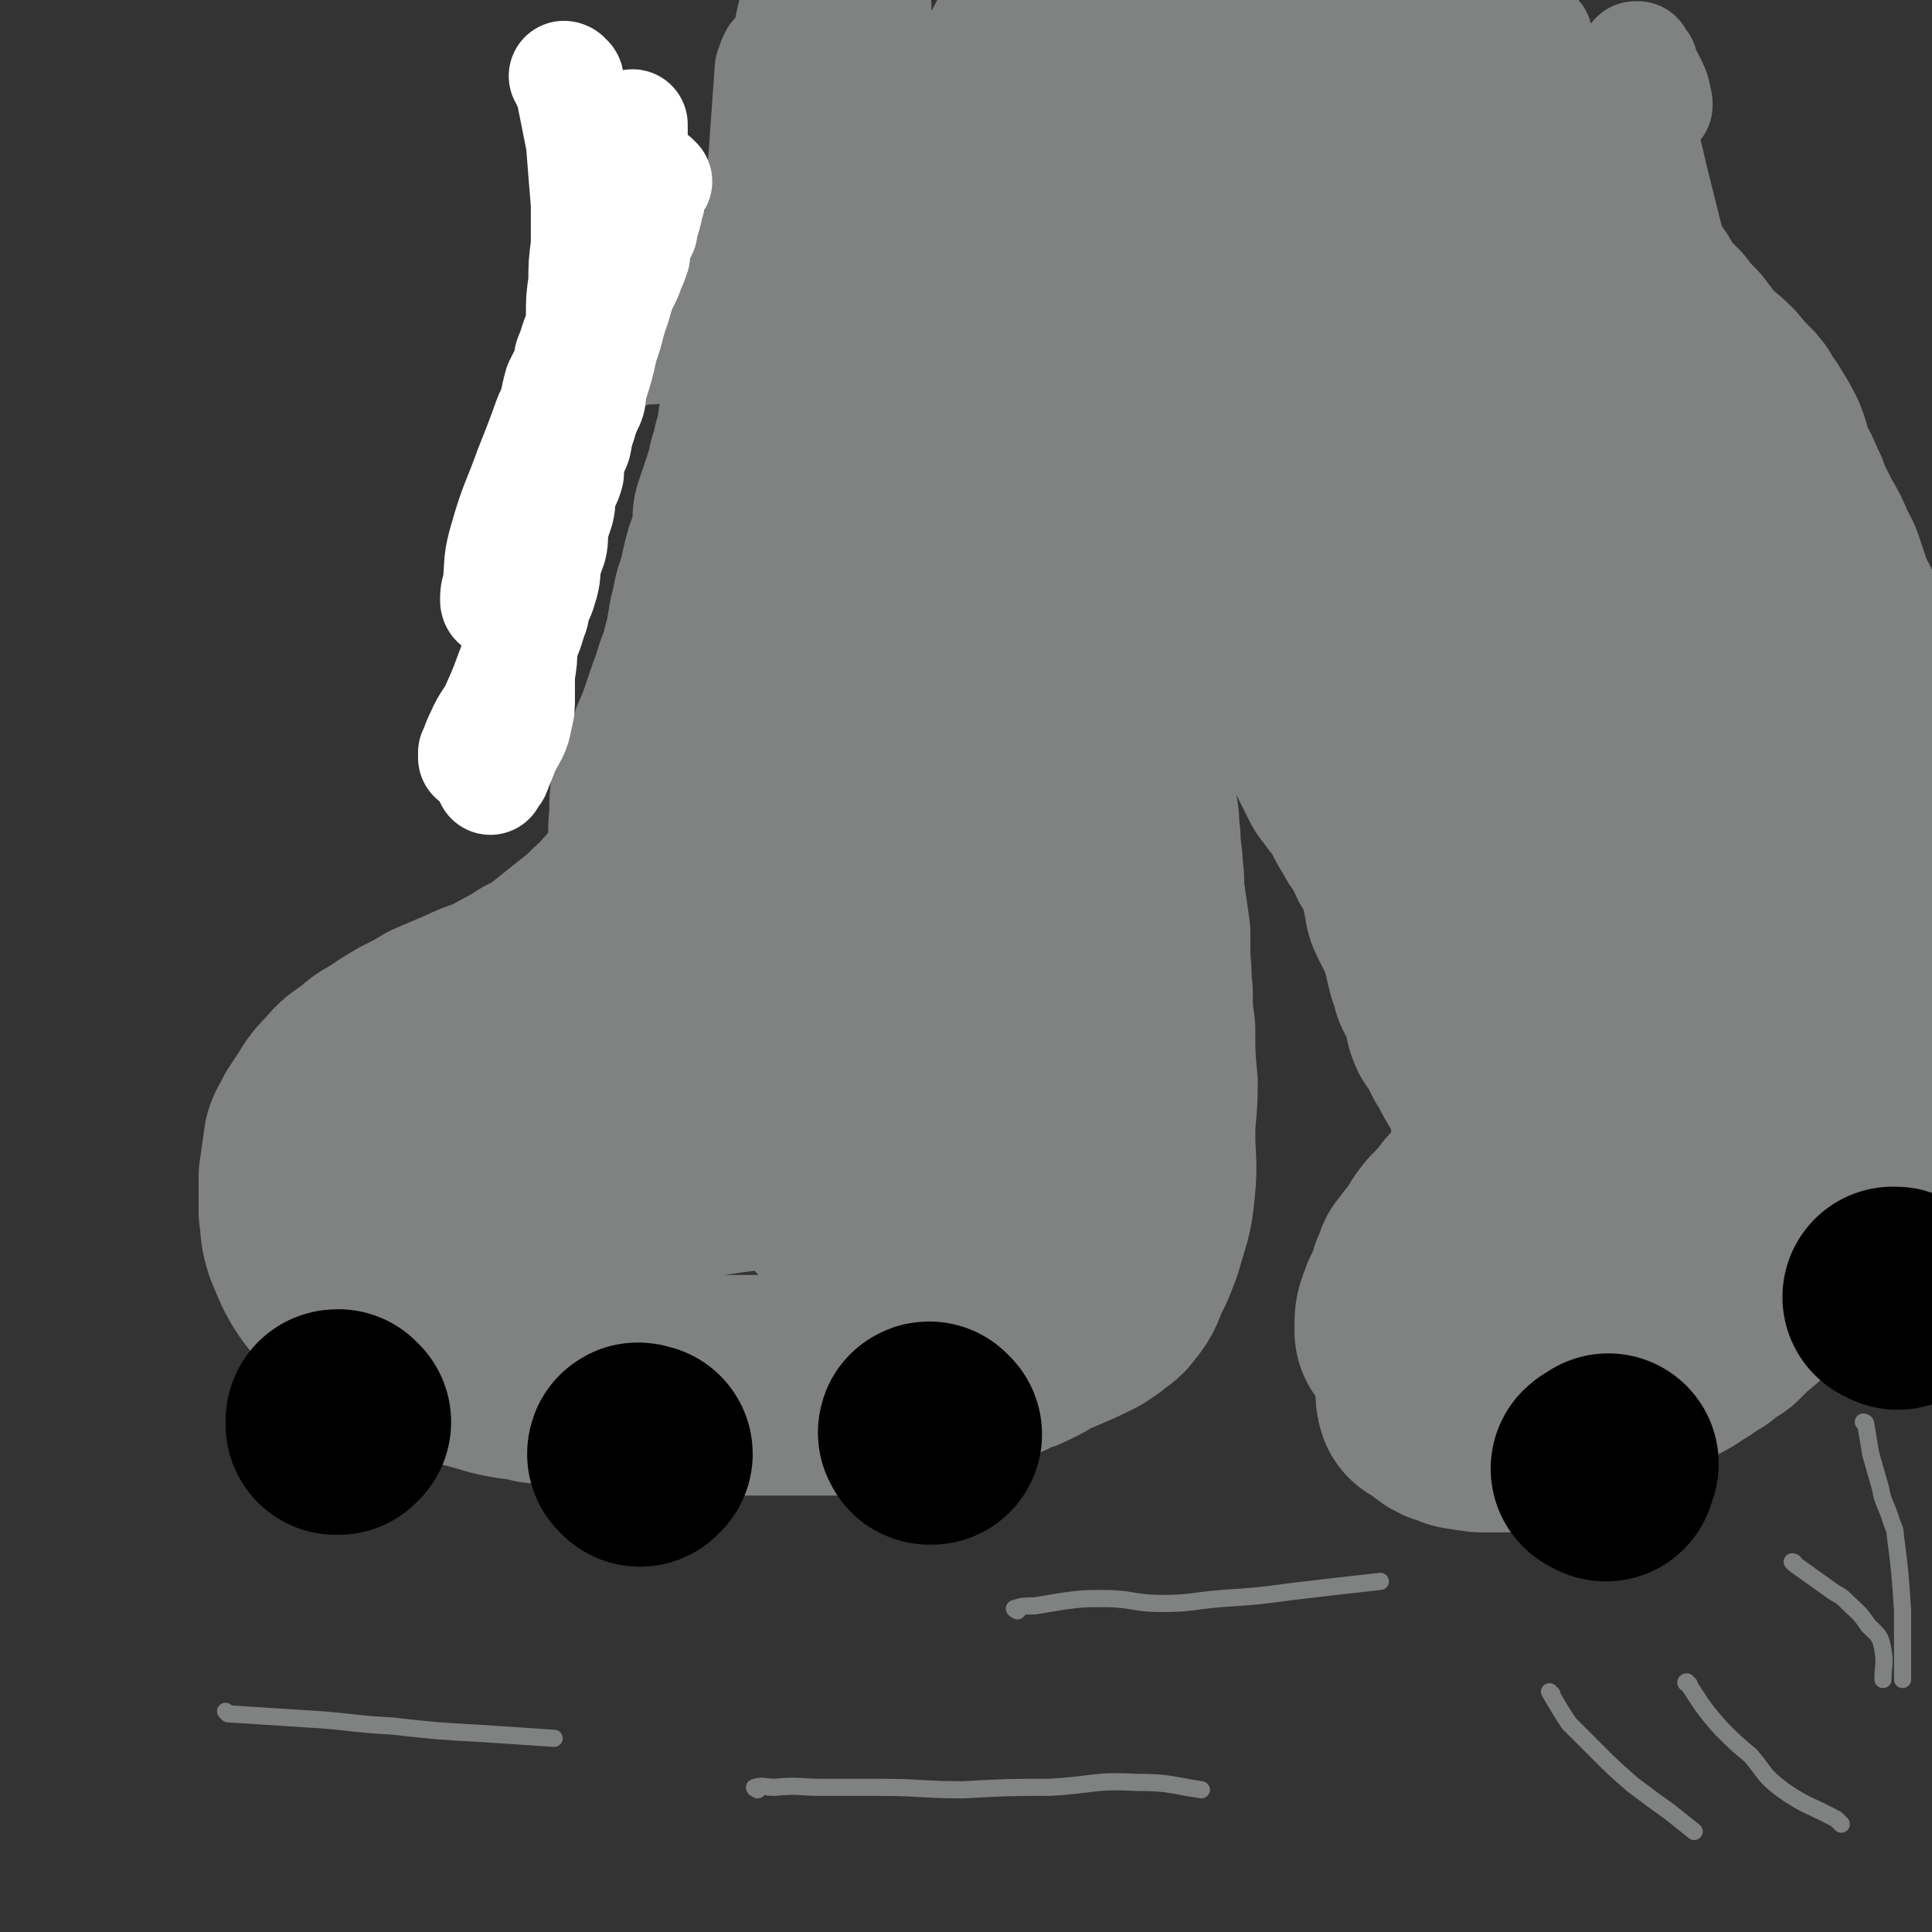
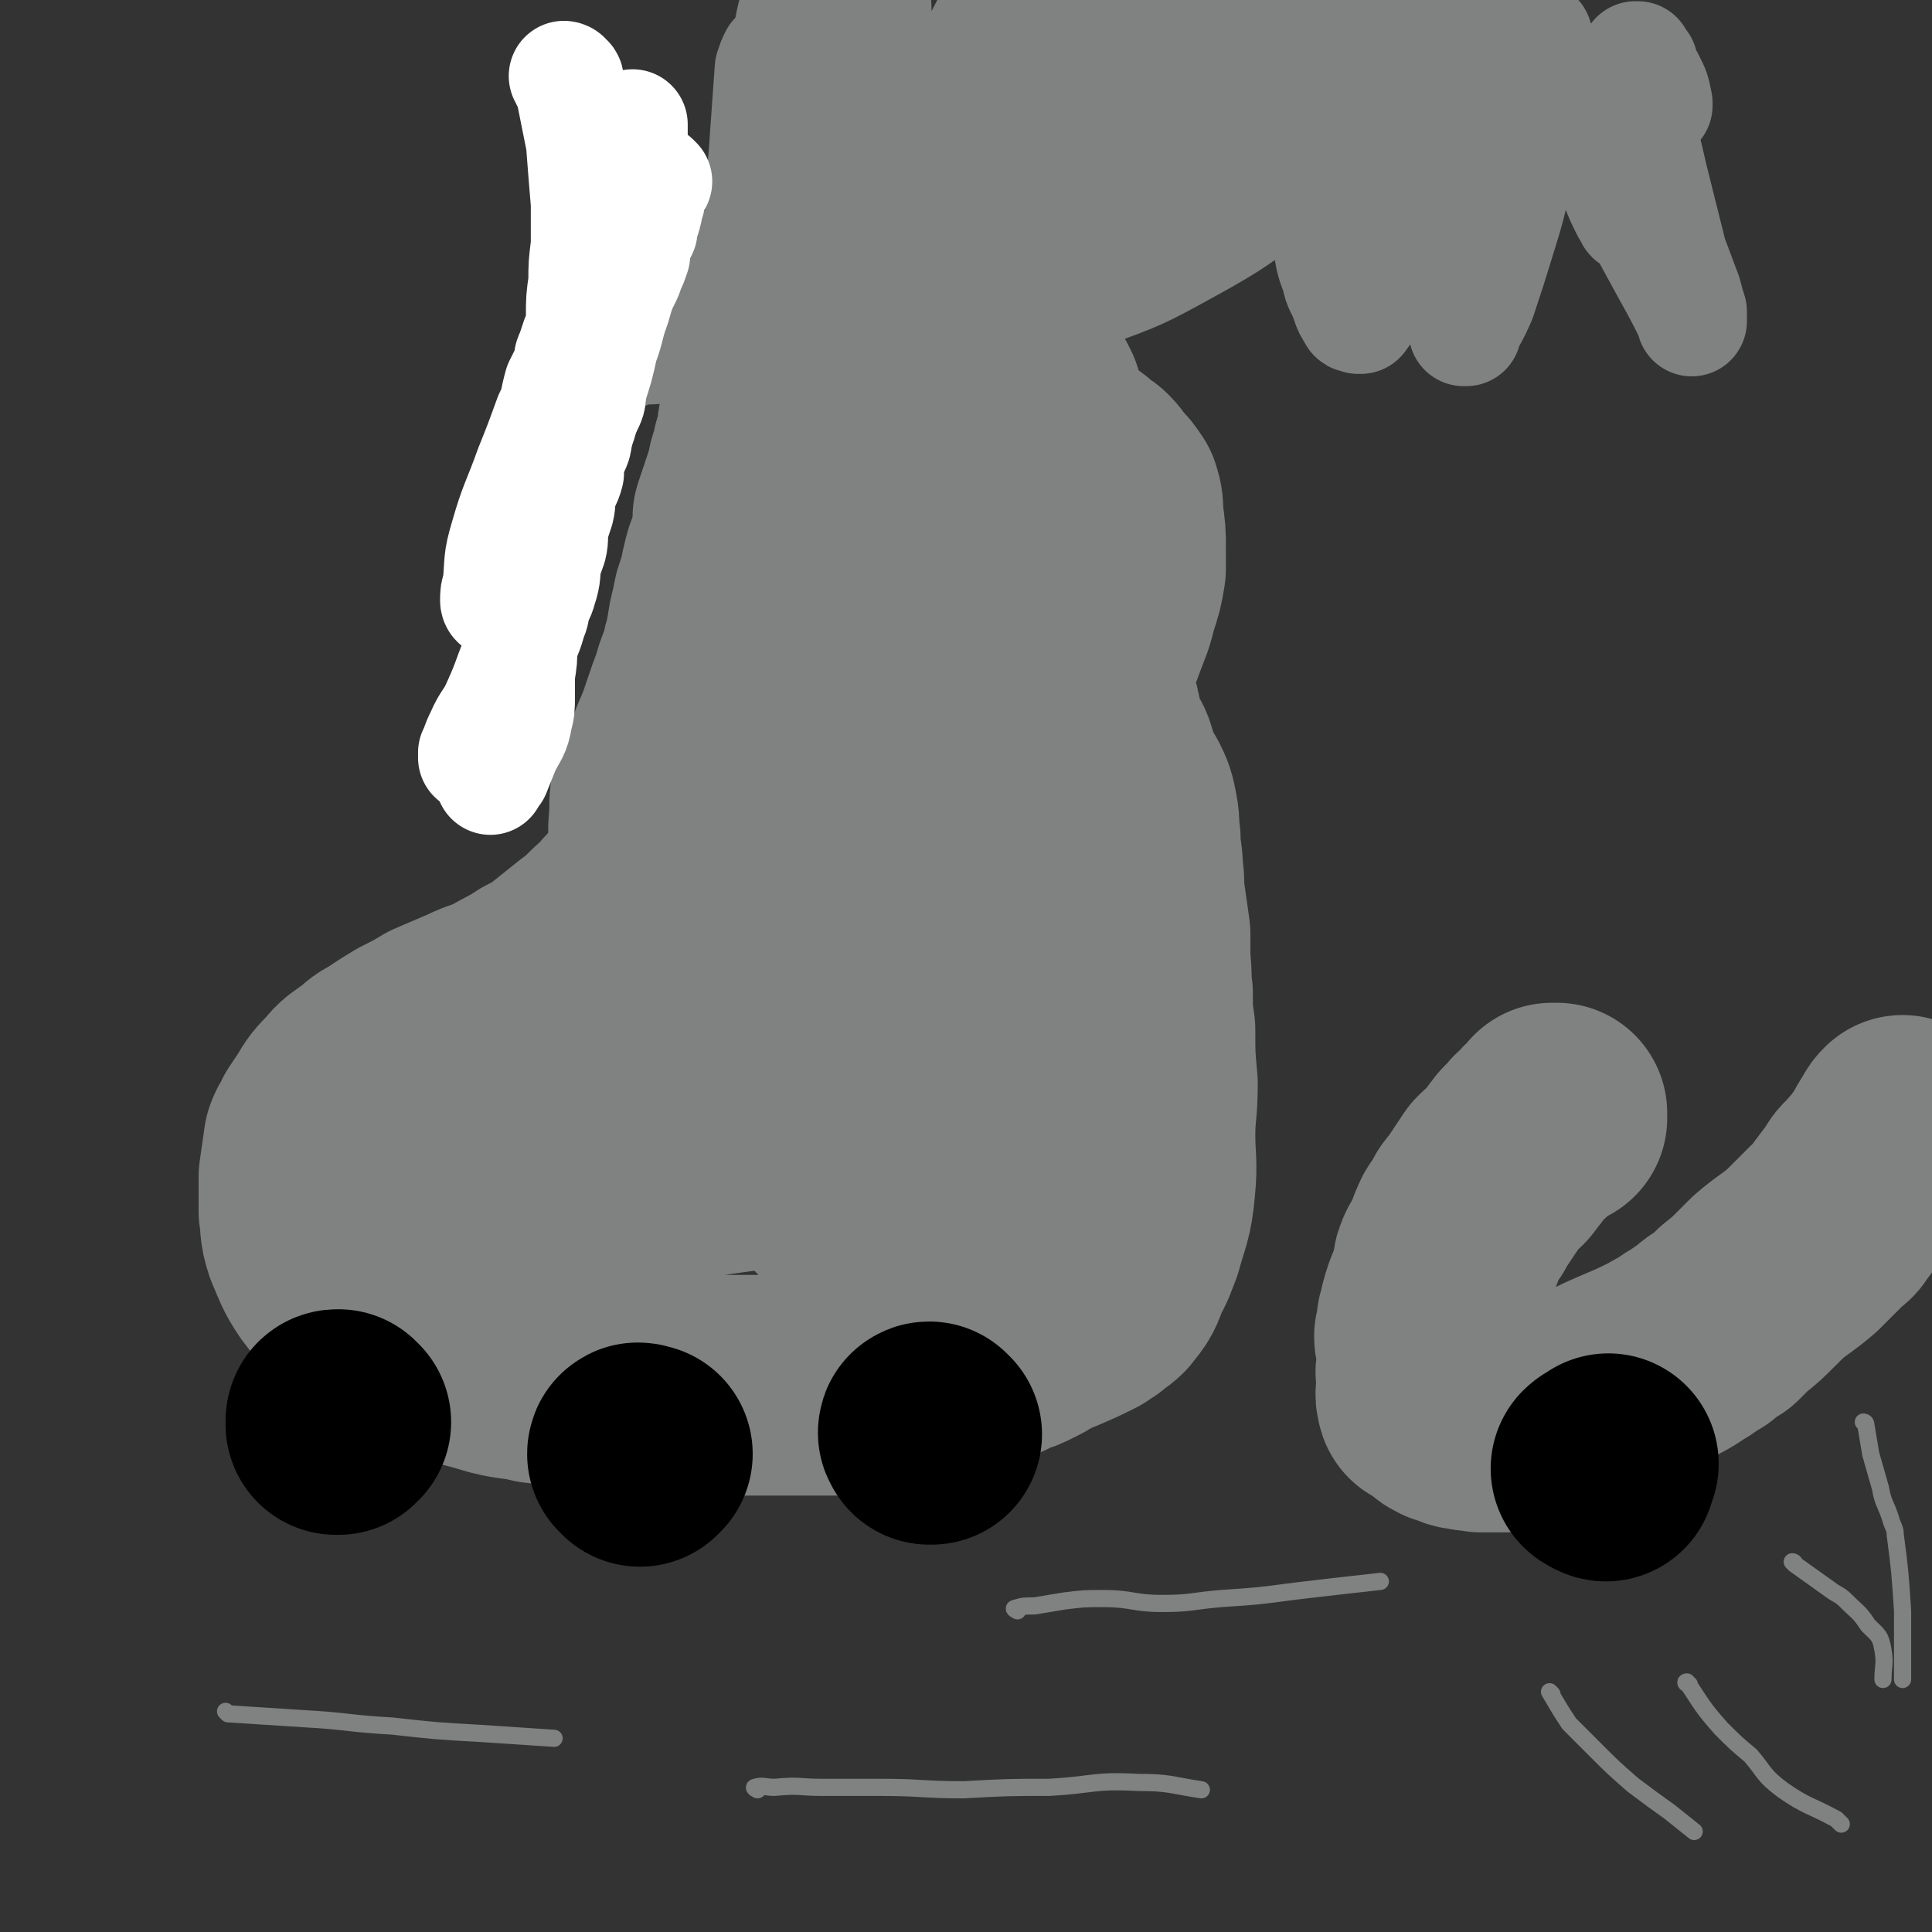
<svg xmlns="http://www.w3.org/2000/svg" viewBox="0 0 788 788" version="1.1">
  <rect x="0" y="0" width="788" height="788" fill="#333333" stroke="none" />
  <g fill="none" stroke="#808282" stroke-width="90" stroke-linecap="round" stroke-linejoin="round">
    <path d="M298,274c0,0 -1,-1 -1,-1 -1,0 -1,0 -1,1 0,1 0,1 1,3 0,4 0,4 0,8 -1,7 -1,7 -2,14 -3,11 -3,11 -7,22 -4,8 -4,8 -8,15 -3,5 -3,5 -6,10 -2,4 -2,4 -5,8 -2,3 -1,3 -4,6 -1,2 -2,2 -3,4 -4,4 -3,4 -7,8 -3,4 -4,4 -8,8 -3,3 -3,3 -7,6 -5,4 -5,4 -10,8 -5,4 -5,4 -11,7 -6,4 -7,4 -14,8 -6,3 -6,2 -12,5 -7,3 -7,3 -14,6 -5,3 -5,3 -11,6 -5,3 -5,3 -11,7 -4,2 -3,2 -7,5 -4,3 -5,3 -8,7 -4,4 -4,4 -7,9 -2,3 -2,3 -4,6 -1,3 -2,3 -3,6 -1,7 -1,7 -2,14 0,4 0,4 0,8 0,3 0,3 0,6 1,6 0,6 2,12 3,7 3,8 7,14 6,8 7,8 15,15 5,4 6,4 13,7 7,4 7,4 14,7 13,5 13,4 26,8 8,2 8,1 16,3 10,1 10,2 20,3 6,1 7,1 13,1 10,0 10,0 19,1 7,0 7,0 13,0 6,0 6,0 12,0 6,0 6,0 12,0 6,0 6,0 11,0 6,0 6,0 11,0 7,0 7,0 14,0 5,0 5,0 10,0 5,-1 5,-1 10,-1 3,-1 3,0 6,0 6,-1 6,-1 12,-2 4,-1 4,-2 8,-3 4,-2 4,-2 9,-4 2,-1 2,-2 5,-3 3,-1 3,-1 6,-3 4,-1 4,-1 8,-3 4,-2 4,-2 8,-5 2,-1 2,0 4,-1 7,-3 7,-3 13,-6 1,-1 1,-1 3,-2 2,-2 3,-2 5,-4 4,-5 4,-5 6,-11 3,-5 3,-6 5,-11 3,-11 4,-11 5,-22 1,-10 0,-11 0,-21 0,-10 1,-10 1,-21 -1,-11 -1,-11 -1,-22 -1,-7 -1,-7 -1,-15 -1,-6 0,-6 -1,-13 0,-6 0,-6 0,-11 -1,-7 -1,-7 -2,-14 -1,-6 0,-6 -1,-12 0,-6 -1,-6 -1,-13 -1,-5 0,-5 -1,-10 -1,-5 -1,-5 -3,-9 -2,-4 -3,-3 -4,-7 -2,-3 -1,-4 -2,-7 -1,-3 -2,-3 -3,-6 -1,-3 -1,-3 -2,-5 -1,-2 -1,-2 -1,-4 0,-2 0,-2 -1,-4 0,-2 0,-2 -1,-3 0,0 0,0 0,0 -1,-1 -1,-1 -1,-1 0,-1 0,-1 0,-1 -1,0 -1,0 -1,-1 -1,0 -1,0 -1,-1 -1,0 -1,0 -2,-1 -1,-1 -1,-1 -2,-2 -1,0 -1,0 -2,-1 -3,-1 -3,-1 -7,-3 -3,-2 -3,-2 -7,-4 -4,-1 -4,-1 -9,-1 -5,-1 -5,0 -10,0 -4,-1 -4,0 -7,0 -6,-1 -6,-1 -11,-2 -3,0 -3,1 -6,1 -3,0 -3,0 -6,0 -3,0 -3,0 -6,0 -3,0 -3,0 -6,0 -3,0 -3,0 -7,0 -2,0 -2,0 -4,0 -3,0 -3,0 -5,1 -2,0 -2,0 -3,0 -1,0 -1,0 -1,0 -1,0 -1,0 -1,0 -1,0 -1,1 -2,1 0,0 0,0 -1,0 0,0 0,0 -1,0 -1,0 -1,0 -1,0 -1,0 -1,0 -1,0 -1,0 0,1 -1,1 0,0 0,0 -1,0 0,0 0,0 -1,0 0,0 -1,0 -1,0 -1,2 -2,2 -2,4 -2,5 -2,5 -2,10 0,9 0,9 1,18 2,17 3,17 4,34 2,14 2,14 3,28 1,18 1,18 2,37 1,16 1,15 2,31 1,14 1,14 2,28 0,8 0,8 1,16 0,3 0,3 0,5 1,2 1,2 2,4 1,0 1,0 2,0 2,0 3,1 4,-1 7,-7 9,-7 13,-16 6,-14 6,-15 9,-31 3,-22 2,-23 3,-45 1,-14 1,-14 1,-28 1,-12 0,-12 1,-23 0,-6 0,-6 1,-12 0,-1 0,-1 0,-3 -1,0 0,0 0,0 0,0 0,-1 0,-1 -1,0 -1,1 -1,1 -2,12 -3,12 -4,24 -2,22 -1,22 -1,43 1,20 1,20 3,40 2,22 2,22 5,43 1,10 2,9 4,19 2,6 1,6 4,11 1,2 2,2 4,3 1,1 0,2 1,2 2,0 3,0 5,-2 4,-5 5,-5 7,-12 5,-21 5,-21 6,-42 1,-15 0,-15 -2,-29 0,-9 -1,-9 -2,-17 -1,-4 -1,-4 -3,-8 -1,-3 -2,-3 -5,-4 -4,-3 -5,-4 -10,-4 -6,-1 -7,-1 -12,2 -9,4 -9,5 -17,10 -4,4 -5,3 -9,7 -3,4 -3,4 -5,9 -2,4 -2,4 -2,9 0,7 0,7 2,15 1,6 1,7 3,12 2,4 3,3 5,6 2,2 1,2 3,3 4,3 4,3 8,4 9,2 10,1 19,2 7,0 7,0 14,0 3,-1 3,0 7,0 1,0 1,0 1,0 1,-1 1,-1 1,-1 1,0 1,0 1,0 -8,-1 -8,-2 -16,-2 -13,-2 -13,-3 -27,-3 -23,1 -23,1 -46,3 -27,3 -27,4 -55,7 -8,1 -8,-1 -16,0 -11,1 -11,1 -22,3 -5,1 -6,1 -10,2 -3,1 -3,2 -6,4 -2,1 -2,2 -3,3 -1,0 0,-1 0,-1 0,0 0,0 -1,0 0,1 0,1 1,1 2,0 2,0 4,-1 8,-4 8,-3 15,-7 10,-5 9,-6 18,-11 14,-7 14,-7 28,-13 8,-3 8,-3 16,-7 7,-3 7,-3 15,-6 5,-2 5,-2 11,-4 3,-2 2,-2 5,-3 1,-1 1,0 2,0 1,-1 1,-1 2,-2 0,0 -1,0 -1,0 -1,0 0,-1 -1,-1 -9,-4 -8,-6 -18,-8 -7,-2 -8,0 -16,0 -6,1 -6,1 -12,2 -4,1 -4,1 -7,3 -3,1 -3,2 -6,4 0,0 -1,-1 -1,0 -4,5 -4,5 -8,11 -2,4 -2,5 -4,10 -1,2 0,3 -1,6 -1,3 -1,3 -2,6 0,2 0,2 -1,4 0,0 0,0 1,0 0,0 -1,1 0,1 0,0 0,0 0,0 1,0 1,0 1,0 5,-6 6,-5 11,-11 4,-5 4,-6 7,-12 2,-4 1,-4 2,-9 2,-7 2,-6 3,-13 1,-8 1,-8 1,-16 0,-8 0,-8 0,-16 0,-8 0,-8 0,-16 0,-8 0,-8 0,-16 0,-9 0,-9 1,-17 0,-8 -1,-8 0,-16 0,-8 0,-8 2,-15 3,-7 4,-6 6,-13 3,-7 3,-7 5,-13 2,-6 2,-6 4,-11 1,-4 1,-4 3,-9 1,-3 1,-3 2,-6 0,0 -1,0 0,0 1,-6 1,-6 2,-12 1,-4 1,-4 2,-9 1,-3 1,-3 2,-6 1,-5 1,-5 2,-9 1,-4 2,-4 3,-8 0,-3 1,-3 1,-7 0,-2 0,-2 0,-4 1,-3 1,-3 2,-6 1,-2 1,-2 1,-3 1,-2 1,-2 1,-3 1,-3 1,-3 2,-7 0,-1 0,-1 1,-3 1,-2 1,-2 1,-5 1,-1 1,-1 1,-3 1,-1 1,-1 1,-3 0,-1 0,-1 0,-3 0,-2 1,-2 1,-4 0,-1 0,-1 1,-3 0,-2 0,-2 0,-4 1,-1 1,-1 2,-3 0,0 -1,0 0,0 3,-3 3,-3 7,-5 2,-1 2,0 4,-1 2,-1 2,-2 4,-2 2,-1 2,0 4,0 2,0 2,-1 5,-1 4,-1 4,-1 7,-1 4,0 4,1 8,1 5,1 6,0 11,1 6,0 6,1 12,3 3,1 3,1 5,3 6,3 6,4 11,7 5,2 5,2 10,5 4,2 4,2 9,4 3,2 3,2 5,3 5,2 5,2 9,4 4,2 4,2 7,4 4,2 4,2 7,5 2,1 2,1 3,2 2,2 2,3 4,5 2,2 2,2 4,5 1,3 1,4 1,8 1,6 1,7 1,13 0,4 0,4 0,8 -1,6 -1,6 -3,12 -2,8 -2,7 -5,15 -2,6 -3,6 -5,12 -2,7 -2,7 -3,14 -2,7 -2,7 -2,13 -1,7 -1,7 -1,13 0,5 -1,5 -1,10 0,6 0,6 0,12 -1,4 0,4 0,9 -1,1 -1,1 -2,2 0,1 1,1 1,3 0,0 0,0 0,1 0,0 0,1 0,1 0,-1 0,-1 0,-1 -3,-12 -3,-12 -5,-24 -4,-17 -4,-17 -8,-33 -3,-12 -3,-12 -7,-23 -2,-9 -2,-9 -6,-19 -2,-6 -2,-6 -5,-12 -3,-6 -3,-6 -7,-13 -2,-4 -2,-4 -5,-9 -1,-4 -1,-4 -3,-7 -1,-2 -1,-2 -2,-4 -1,-3 -1,-3 -3,-5 -1,-2 -1,-2 -2,-4 -1,-1 -1,-1 -2,-1 -1,-1 -1,-1 -2,-1 -1,-1 -1,0 -1,0 -1,-1 -1,0 -1,0 -1,0 -1,0 -1,0 0,0 0,0 0,0 0,-1 0,-1 0,-1 1,0 1,0 1,0 0,0 -1,-1 0,-1 2,-4 3,-4 6,-8 0,-1 0,-2 1,-2 2,-3 2,-3 5,-6 1,-2 1,-2 3,-4 1,0 1,0 1,-1 2,-2 2,-2 3,-4 2,-2 2,-2 3,-4 0,0 1,1 1,1 3,-1 3,-1 5,-3 1,0 1,-1 2,-1 0,-1 0,-1 1,-2 1,-1 1,-1 2,-1 1,0 1,-1 2,-1 2,0 2,0 3,0 1,0 1,0 2,0 0,0 1,0 1,0 1,0 0,1 1,1 2,3 2,3 4,7 1,3 1,3 1,6 1,5 1,5 2,9 0,5 -1,6 -1,11 0,5 0,5 0,10 0,4 0,4 0,7 0,4 0,4 0,7 0,4 1,4 0,7 0,3 -1,3 -1,6 0,1 1,1 1,3 0,1 0,1 0,2 1,5 -1,5 1,10 2,5 3,5 6,10 " />
  </g>
  <g fill="none" stroke="#000000" stroke-width="90" stroke-linecap="round" stroke-linejoin="round">
    <path d="M139,580c0,0 -1,-1 -1,-1 -1,0 -1,0 -1,1 0,0 0,0 0,0 0,1 0,1 0,1 0,0 0,0 1,0 " />
    <path d="M261,594c0,-1 -1,-1 -1,-1 0,-1 1,0 1,0 1,0 1,0 1,0 " />
    <path d="M380,585c-1,0 -2,-1 -1,-1 0,0 1,1 1,1 0,0 -1,0 -1,0 " />
  </g>
  <g fill="none" stroke="#808282" stroke-width="90" stroke-linecap="round" stroke-linejoin="round">
-     <path d="M474,148c0,0 0,0 -1,-1 0,0 0,0 0,0 0,0 0,0 0,1 0,0 0,0 0,0 0,1 0,1 0,1 1,3 1,3 2,5 1,3 0,3 2,5 1,3 1,3 3,5 1,2 1,2 1,4 1,3 1,3 2,6 1,1 1,0 1,1 2,4 2,4 4,9 1,2 1,2 3,5 2,3 2,3 4,6 2,4 2,4 3,7 2,4 2,4 4,8 2,3 2,3 3,6 2,4 2,4 4,8 1,3 2,3 3,5 2,4 1,4 3,7 1,2 1,2 2,4 1,3 1,2 2,5 2,3 2,3 3,7 1,2 1,2 2,4 2,4 2,4 4,9 2,3 2,3 3,6 1,3 1,3 2,5 1,3 1,3 2,5 1,3 1,3 2,6 1,2 1,3 2,5 1,3 1,3 3,6 1,2 1,2 2,5 1,2 1,2 2,4 1,2 1,2 2,4 1,2 1,2 2,4 2,2 2,2 3,4 1,1 1,1 2,2 2,2 2,3 3,5 1,2 1,2 2,4 1,2 1,1 3,3 0,1 0,1 0,2 1,2 1,2 3,4 0,1 0,1 1,2 1,2 1,2 2,4 0,1 0,1 1,2 1,1 0,1 1,2 1,2 1,2 2,4 1,1 1,1 1,2 1,1 1,1 1,3 1,5 1,5 2,10 0,1 0,1 1,3 1,2 1,2 2,4 1,2 1,2 2,4 1,1 1,2 1,3 1,2 2,2 2,3 0,1 0,1 0,1 0,3 0,4 1,7 0,2 1,1 1,3 1,2 1,2 1,4 1,1 1,1 1,2 1,1 1,1 1,2 1,1 1,1 1,2 1,1 1,1 1,2 1,0 1,0 1,0 0,3 0,3 1,6 0,1 -1,1 0,2 0,2 1,1 2,3 1,1 1,1 1,2 1,1 1,1 1,2 1,2 1,2 2,4 0,0 1,0 1,0 2,4 1,4 3,7 1,2 1,2 2,3 1,1 1,1 2,3 1,2 1,3 2,5 0,0 0,0 0,0 1,2 1,3 1,5 1,1 1,1 1,2 1,1 1,1 1,1 1,1 0,1 0,2 0,1 0,1 0,2 0,1 0,1 0,2 0,2 1,2 1,4 0,1 0,1 0,3 0,1 0,1 0,2 0,1 0,1 0,2 0,1 -1,1 -1,2 -1,1 0,1 -1,3 0,1 0,1 -1,3 0,2 0,2 -2,4 0,1 0,2 -1,3 -2,1 -2,1 -3,2 -1,2 -1,2 -2,3 -1,1 -1,1 -2,2 0,1 0,1 0,1 -1,0 -1,0 -1,0 0,1 0,1 -1,1 -2,3 -2,3 -4,6 -1,0 -1,0 -2,1 -2,2 -2,2 -4,5 0,0 0,0 0,1 -2,3 -2,3 -4,5 -1,1 0,0 0,0 -2,2 -2,3 -4,5 0,0 1,0 1,1 -1,2 -1,2 -3,4 0,2 -1,2 -1,4 0,0 0,0 0,1 -1,1 -1,1 -1,2 -1,1 -1,1 -2,3 0,1 0,1 0,2 -1,1 -1,0 -1,1 -1,2 -1,3 -1,5 0,1 0,1 0,1 0,0 0,0 0,0 0,1 0,1 0,2 0,0 1,-1 1,0 0,0 0,0 0,1 0,0 0,0 1,0 0,0 0,0 1,0 4,0 4,0 8,0 3,0 3,0 6,-1 4,0 4,0 7,-2 5,-2 5,-2 10,-5 3,-1 3,-1 5,-2 5,-2 5,-3 9,-5 4,-2 4,-2 7,-4 6,-3 6,-3 11,-6 4,-2 4,-3 8,-5 5,-3 5,-3 9,-5 4,-2 4,-2 8,-4 4,-2 4,-2 8,-4 3,-2 3,-2 5,-3 4,-3 4,-3 7,-5 2,-2 3,-2 5,-3 3,-2 3,-2 6,-4 3,-2 3,-2 5,-3 4,-3 4,-4 7,-6 2,-2 3,-2 5,-4 2,-2 2,-2 5,-5 2,-2 3,-2 6,-5 3,-3 3,-3 6,-6 5,-5 5,-4 10,-9 2,-1 1,-2 3,-4 2,-1 2,-1 4,-3 2,-2 2,-2 4,-5 1,-1 1,-1 2,-2 2,-2 2,-2 4,-5 1,-1 1,-1 2,-2 0,0 0,0 0,0 0,0 0,-1 1,-1 0,-2 0,-2 0,-4 0,0 1,0 1,-1 1,-1 1,-1 1,-2 1,-2 1,-2 3,-3 0,-1 0,-1 1,-2 0,0 -1,0 0,-1 0,-1 1,-1 1,-2 0,-3 0,-3 0,-6 0,0 1,0 1,-1 1,-3 1,-3 1,-6 1,-2 1,-2 1,-4 0,-4 0,-4 0,-8 0,-2 0,-2 0,-5 0,-5 -1,-5 -1,-10 0,-6 0,-6 0,-11 -1,-7 -1,-7 -1,-14 -1,-7 -1,-7 -2,-14 0,-6 0,-6 -1,-11 0,-6 0,-6 0,-11 -1,-5 -1,-5 -1,-9 -1,-6 -1,-6 -1,-12 -1,-6 0,-6 -1,-11 -2,-6 -3,-6 -5,-12 -3,-5 -4,-4 -6,-9 -3,-6 -3,-6 -6,-12 -2,-6 -2,-6 -4,-12 -1,-3 -2,-3 -3,-6 -2,-5 -2,-5 -5,-10 -2,-4 -2,-4 -4,-8 -2,-3 -1,-4 -3,-7 -2,-5 -2,-5 -5,-10 -2,-5 -1,-5 -3,-10 -2,-4 -2,-4 -4,-7 -2,-4 -3,-4 -5,-8 -3,-4 -4,-3 -7,-7 -1,-2 -1,-2 -2,-3 -4,-4 -5,-4 -9,-8 -3,-4 -3,-4 -6,-8 -3,-3 -3,-3 -6,-6 -1,-1 -1,-1 -1,-2 -3,-3 -3,-3 -6,-6 -1,-2 -1,-2 -3,-4 -1,-3 -1,-3 -3,-5 -1,-2 -1,-2 -3,-4 -1,-1 -1,-1 -2,-2 0,0 0,-1 0,-1 -2,-5 -1,-5 -4,-9 -1,-1 -2,0 -3,-1 -2,-1 -2,-1 -3,-2 -2,-1 -2,-2 -3,-2 -3,-2 -4,-1 -7,-3 -3,0 -3,0 -5,-1 -2,-1 -2,-1 -3,-1 -1,0 -1,0 -1,0 -2,0 -2,0 -3,-1 0,0 0,0 -1,0 -1,0 -1,0 -1,0 -1,-1 -1,0 -2,0 0,-1 0,-1 -1,-1 0,-1 0,0 -1,0 -1,0 -1,-1 -1,-1 -1,0 -1,0 -1,0 -1,0 -1,0 -1,0 -2,0 -2,0 -3,-1 -3,-1 -3,-1 -6,-2 -2,0 -2,0 -5,0 -3,-1 -2,-1 -5,-1 -2,-1 -2,0 -4,0 -3,-1 -3,-1 -5,0 -3,0 -3,0 -7,1 -2,0 -2,0 -4,1 -3,1 -3,1 -6,2 -2,1 -2,0 -4,1 -3,0 -3,1 -6,1 -1,1 -2,1 -3,1 -2,1 -2,1 -4,2 -3,1 -3,1 -5,3 -3,1 -3,1 -5,3 -2,1 -2,2 -4,3 -2,2 -2,2 -4,4 -2,3 -2,3 -4,6 -3,3 -3,3 -4,6 -4,5 -4,5 -6,10 -1,1 -1,1 -1,2 -4,7 -5,7 -9,14 -3,5 -3,6 -5,11 -1,0 -1,-1 -1,-1 0,2 0,2 -1,4 0,1 0,1 0,1 0,1 0,1 0,2 0,1 0,1 0,1 0,0 0,0 0,0 0,0 1,0 1,0 3,0 3,0 5,0 6,-2 7,-2 13,-3 5,-2 4,-2 9,-4 5,-1 6,-1 11,-3 3,-1 3,-1 6,-2 5,-3 5,-3 9,-5 4,-2 4,-2 7,-4 5,-2 5,-2 10,-5 4,-2 4,-2 8,-3 4,-2 4,-2 7,-3 3,-1 3,-1 6,-1 6,-1 6,-1 11,-1 3,0 3,0 6,0 0,0 0,-1 1,-1 0,0 -1,0 0,0 0,1 1,0 0,1 -1,3 -1,4 -3,7 -4,8 -4,8 -7,15 -4,8 -4,8 -8,16 -3,6 -3,6 -6,12 -7,12 -7,12 -12,24 -6,14 -5,14 -9,28 -3,9 -4,9 -6,18 -1,8 0,8 0,17 -1,2 -2,2 -1,5 0,0 0,0 1,1 0,0 0,0 0,1 1,0 1,1 1,1 4,1 4,1 7,1 4,0 4,0 7,-1 8,-2 8,-2 15,-5 6,-4 7,-4 12,-9 5,-4 4,-5 8,-10 4,-5 4,-5 8,-10 5,-9 5,-9 9,-18 3,-5 3,-5 5,-11 4,-10 4,-10 7,-21 2,-8 2,-8 4,-16 0,-1 -1,-1 -1,-2 0,0 0,1 0,1 0,0 0,-1 0,-1 0,0 -1,0 -1,0 -2,4 -2,4 -4,8 -3,8 -5,7 -6,16 -4,20 -3,20 -3,41 0,17 1,17 2,33 1,18 0,18 1,35 1,15 1,15 2,30 2,14 1,14 3,27 1,11 2,11 3,22 1,5 1,6 1,11 1,4 0,4 1,8 0,2 1,2 3,5 0,0 0,0 0,0 1,1 1,1 1,1 1,1 1,0 2,0 1,0 1,0 2,0 3,-3 3,-3 6,-6 4,-4 4,-5 7,-10 4,-5 4,-5 7,-11 3,-9 3,-9 6,-19 5,-20 6,-20 9,-40 3,-22 2,-22 3,-44 0,-10 0,-10 0,-19 0,-3 0,-3 0,-6 0,-1 0,-2 0,-3 0,0 0,2 0,2 0,-1 0,-1 0,-2 0,0 0,0 0,0 0,-1 0,-1 0,-1 0,0 -1,0 -1,0 -1,2 -1,2 -2,4 -2,7 -3,7 -4,15 -1,13 0,13 1,27 1,12 1,12 3,25 2,11 2,11 3,22 1,6 0,6 1,12 1,6 1,6 1,12 0,4 0,4 0,7 1,4 1,4 1,7 0,0 1,0 1,0 0,0 0,0 1,1 0,0 0,0 0,0 0,0 1,0 1,0 0,0 0,0 0,-1 1,-7 2,-7 3,-14 0,-9 0,-9 0,-18 0,-9 -1,-9 -2,-19 0,-6 0,-6 0,-13 -1,-6 -1,-6 -1,-11 0,-5 0,-5 0,-10 0,-1 0,-1 -1,-3 0,0 0,0 0,-1 0,0 1,-1 0,-1 0,0 0,0 -1,0 -1,0 -1,0 -1,0 -2,0 -2,1 -4,2 -2,1 -2,1 -4,2 -1,2 -1,2 -3,4 -1,3 -1,3 -2,5 -2,4 -3,4 -4,8 -1,6 0,6 -1,12 -1,9 -1,9 -2,18 -1,6 -1,6 -1,13 0,6 0,6 0,12 0,7 -1,7 -1,13 -1,6 0,6 0,13 -1,3 -1,3 -1,7 0,3 0,3 0,7 0,3 -1,3 -1,7 0,2 0,2 0,5 0,2 -1,2 -1,4 -1,2 -2,2 -2,4 -1,2 -1,2 -1,3 -1,1 -1,1 -2,2 -1,2 -1,2 -1,3 0,1 0,1 0,1 0,2 0,2 0,4 -1,2 -1,2 -2,3 -1,2 -1,2 -2,3 -2,3 -2,3 -3,5 -1,3 -1,3 -2,5 0,1 0,2 -1,3 0,1 0,1 -1,1 -1,3 -1,3 -2,5 0,1 0,1 -1,2 -1,2 0,2 -1,4 -1,1 -1,1 -2,2 -1,1 0,2 -1,3 -1,1 -1,0 -2,2 -1,1 0,1 -1,2 0,3 0,4 -1,7 0,0 -1,0 -2,0 0,0 0,0 0,0 0,0 0,0 0,0 -1,0 0,1 0,1 0,-1 -1,-1 0,-1 0,-1 0,-1 0,-1 3,-4 3,-4 6,-8 3,-4 3,-4 7,-8 5,-5 5,-6 11,-11 6,-5 7,-4 14,-9 6,-4 6,-4 13,-8 6,-3 6,-3 12,-7 8,-4 8,-3 15,-7 10,-5 10,-5 20,-10 2,-1 2,-1 4,-2 0,0 0,-1 1,-1 1,-2 2,-2 3,-4 2,-1 2,-1 4,-3 1,-1 0,-1 1,-2 1,-2 1,-2 2,-4 2,-2 2,-2 3,-4 0,-1 0,-1 1,-2 3,-4 3,-4 5,-9 4,-7 5,-7 8,-14 2,-6 1,-6 2,-12 0,-1 0,-1 0,-1 " />
    <path d="M635,456c0,-1 -1,-1 -1,-1 0,-1 1,-1 1,-1 0,0 -1,0 -1,0 -1,0 -1,0 -1,0 0,1 0,1 0,1 -1,0 -1,0 -1,1 -3,2 -3,2 -5,5 -2,1 -2,1 -3,3 -2,2 -3,2 -4,4 -2,2 -2,3 -4,5 -2,3 -2,3 -5,5 -1,1 -1,1 -1,1 -2,3 -2,3 -4,6 -2,3 -2,3 -4,6 -2,2 -2,2 -3,5 -2,3 -3,3 -4,6 -2,4 -1,4 -3,8 -1,2 -2,2 -3,5 -1,2 0,3 -1,5 -2,8 -3,7 -5,15 0,0 0,0 0,0 0,2 0,2 -1,4 0,3 0,3 -1,6 0,1 0,1 1,3 0,3 0,3 0,6 0,1 0,1 0,3 0,2 -1,2 0,4 0,1 0,1 0,2 0,0 0,0 0,1 0,3 -1,4 0,7 1,1 3,0 4,2 2,1 1,1 2,2 2,2 2,1 3,2 4,1 4,2 7,2 3,1 3,0 6,1 5,0 5,0 10,0 2,-1 2,-1 3,-1 3,-1 3,-1 7,-2 0,0 0,0 1,0 6,-2 6,-2 12,-5 6,-2 6,-2 12,-4 8,-4 8,-4 15,-7 7,-3 7,-3 13,-6 5,-3 6,-3 10,-6 4,-2 4,-3 8,-5 3,-3 3,-3 7,-5 3,-3 3,-3 5,-5 5,-4 5,-4 9,-8 2,-2 2,-2 5,-5 7,-6 7,-5 14,-11 3,-3 3,-3 5,-5 3,-3 3,-3 6,-6 1,-1 2,-1 3,-3 3,-4 3,-4 6,-8 1,-1 1,-1 2,-2 1,-1 0,-1 1,-2 1,-2 1,-2 3,-4 1,-1 1,-1 2,-2 1,0 0,-1 1,-1 3,-4 3,-4 6,-8 2,-4 2,-4 4,-7 1,-2 1,-2 2,-3 " />
  </g>
  <g fill="none" stroke="#000000" stroke-width="90" stroke-linecap="round" stroke-linejoin="round">
    <path d="M655,600c0,0 -1,0 -1,-1 0,0 -1,0 -1,0 1,-1 2,-1 3,-2 " />
-     <path d="M774,530c0,0 0,-1 -1,-1 0,0 0,0 -1,0 " />
  </g>
  <g fill="none" stroke="#808282" stroke-width="7" stroke-linecap="round" stroke-linejoin="round">
    <path d="M633,691c0,0 -1,-1 -1,-1 3,5 4,7 8,13 5,5 5,5 11,11 7,7 7,7 15,14 8,6 8,6 15,11 5,4 5,4 10,8 " />
    <path d="M732,638c0,0 -1,-1 -1,-1 0,0 1,0 1,1 7,5 7,5 14,10 4,3 4,2 7,5 5,5 5,4 9,10 4,4 5,4 6,10 1,6 0,6 0,12 " />
    <path d="M415,657c0,0 -2,-1 -1,-1 3,-1 4,-1 8,-1 6,-1 6,-1 12,-2 8,-1 8,-1 16,-1 12,0 12,2 24,2 12,0 12,-1 24,-2 15,-1 15,-1 30,-3 17,-2 17,-2 35,-4 " />
    <path d="M309,730c0,0 -2,-1 -1,-1 3,-1 4,0 8,0 10,-1 10,0 19,0 12,0 12,0 24,0 17,0 17,1 34,1 18,-1 18,-1 35,-1 18,-1 18,-3 36,-2 13,0 13,1 26,3 " />
    <path d="M93,699c0,0 -1,-1 -1,-1 0,0 1,1 1,1 15,1 16,1 31,2 18,1 18,2 36,3 18,2 18,2 36,3 15,1 15,1 30,2 " />
    <path d="M761,581c0,0 -1,-1 -1,-1 0,0 1,0 1,1 1,6 1,6 2,12 2,7 2,7 4,14 1,6 2,6 4,12 1,4 2,4 2,7 2,15 2,16 3,31 0,14 0,14 0,28 " />
    <path d="M689,687c-1,0 -2,-1 -1,-1 6,9 6,10 14,19 6,6 6,6 12,11 6,7 5,8 13,14 10,7 11,6 22,12 1,1 1,1 2,2 " />
  </g>
  <g fill="none" stroke="#808282" stroke-width="45" stroke-linecap="round" stroke-linejoin="round">
    <path d="M254,145c0,0 -1,0 -1,-1 0,0 0,-1 1,-1 8,-1 8,0 17,-1 20,-3 20,-3 40,-5 21,-3 22,-3 42,-7 26,-5 26,-6 51,-13 19,-5 19,-4 38,-10 21,-7 21,-7 41,-15 13,-5 13,-4 25,-10 7,-2 7,-3 13,-6 5,-2 5,-2 10,-5 3,-1 3,-1 6,-2 1,-1 1,-1 2,-2 0,0 0,0 1,0 1,0 1,-1 3,-1 0,0 0,0 0,1 -12,4 -12,4 -24,9 -25,10 -25,9 -49,19 -14,6 -14,6 -28,13 -9,4 -9,5 -17,9 -2,1 -2,2 -3,3 -3,2 -3,2 -6,3 0,1 0,0 0,0 0,0 0,1 1,1 12,-2 14,0 26,-4 22,-8 22,-8 42,-19 20,-11 20,-12 38,-25 15,-10 15,-10 29,-21 6,-4 6,-4 11,-9 6,-4 7,-5 10,-9 1,0 -1,1 -2,1 0,0 1,0 1,0 0,0 0,-1 -1,-1 -12,-3 -13,-6 -25,-4 -43,5 -44,6 -87,17 -30,7 -30,8 -59,18 -33,10 -33,10 -65,22 -19,7 -19,7 -36,15 -1,1 -2,2 -2,3 0,0 2,-1 2,-1 0,0 -2,0 -1,0 2,0 3,0 6,-1 27,-6 28,-4 55,-13 36,-12 35,-13 70,-29 35,-16 35,-17 69,-34 26,-13 26,-13 51,-27 15,-8 15,-7 31,-16 11,-6 11,-6 21,-13 3,-2 3,-2 5,-4 0,0 0,0 1,-1 0,0 0,0 -1,0 -23,5 -24,4 -47,11 -37,13 -37,15 -73,29 -24,9 -24,8 -49,18 -23,9 -24,9 -47,20 -11,5 -11,6 -22,12 -6,4 -7,4 -13,8 -1,1 0,1 -1,2 -1,0 -2,0 -3,0 0,1 0,1 1,1 4,2 4,2 9,3 13,3 14,5 27,4 23,-3 24,-4 46,-12 24,-8 23,-11 46,-20 18,-7 19,-6 37,-13 10,-4 10,-4 20,-9 4,-2 3,-2 7,-4 1,-1 1,-1 2,-1 0,-1 0,-1 1,-1 0,-1 0,-1 -1,-1 -4,1 -4,0 -8,1 -18,4 -19,3 -37,9 -30,8 -30,8 -60,19 -19,8 -19,9 -37,17 -12,6 -12,6 -24,12 -5,3 -5,3 -10,6 -1,1 -1,2 -2,3 0,0 -1,0 -1,0 0,1 1,1 1,1 12,-9 15,-7 25,-18 18,-18 17,-19 31,-40 9,-16 8,-16 14,-33 4,-10 3,-11 6,-21 1,-5 1,-6 1,-10 0,0 0,1 0,1 0,0 0,-1 0,-1 -1,0 -1,0 -2,1 -11,8 -13,6 -21,17 -16,21 -15,22 -28,46 -15,26 -16,26 -29,53 -14,29 -14,29 -24,59 -4,12 -3,13 -5,25 -1,6 -1,6 -2,12 0,1 1,2 1,3 0,0 0,-2 0,-2 0,0 0,2 0,1 1,-7 2,-8 3,-16 4,-21 4,-21 7,-43 3,-20 3,-20 6,-41 2,-18 2,-18 4,-36 1,-15 2,-15 2,-29 1,-10 0,-10 0,-20 0,-5 0,-5 0,-11 0,-2 0,-2 0,-4 0,0 0,0 0,-1 0,0 0,0 0,0 -1,0 -1,0 -1,0 -1,3 -1,3 -2,6 -7,18 -8,18 -13,37 -6,24 -5,25 -9,49 -3,24 -3,24 -5,49 -1,10 0,10 -1,20 -1,14 -2,14 -2,28 -1,6 0,6 0,13 0,3 0,3 0,7 0,1 0,1 0,1 0,1 0,1 0,1 0,-6 0,-6 0,-12 -1,-24 -2,-24 -2,-47 0,-17 0,-17 0,-34 0,-12 0,-12 0,-24 0,-7 0,-7 0,-14 0,-3 0,-3 1,-5 0,-2 0,-2 0,-3 0,0 0,0 0,-1 0,0 -1,0 -1,0 -1,3 -1,4 -2,8 -5,17 -6,17 -10,34 -4,16 -3,17 -6,33 -2,17 -2,17 -4,33 -1,11 0,11 -1,21 -1,8 -1,8 -2,17 0,3 0,3 0,7 0,1 0,1 0,2 0,0 0,0 0,1 0,0 1,0 1,0 0,0 1,0 1,-1 3,-11 3,-11 5,-22 5,-19 5,-19 8,-38 3,-20 2,-20 5,-40 2,-19 3,-19 6,-38 2,-15 2,-15 4,-30 0,-10 0,-10 0,-21 1,-7 1,-7 1,-14 0,-3 0,-3 0,-5 0,-1 0,-1 0,-2 0,0 0,-1 0,-1 -4,13 -5,13 -7,27 -5,23 -4,23 -6,46 -3,24 -3,24 -5,48 -1,14 0,14 0,28 -1,13 -1,13 -1,26 0,10 1,10 1,20 1,6 1,6 1,12 0,2 0,3 0,5 0,0 0,0 0,0 0,0 0,0 0,0 0,0 1,0 1,0 0,0 -1,0 0,-1 0,-11 -1,-11 0,-23 1,-17 2,-17 3,-35 0,-16 0,-17 0,-33 0,-14 1,-14 1,-28 0,-11 -1,-11 -1,-22 0,-10 1,-10 1,-19 0,-6 0,-6 0,-12 0,-2 0,-2 0,-5 0,0 0,-1 0,-1 0,0 0,1 0,1 0,-1 0,-2 0,-2 -1,2 -1,2 -2,5 -1,14 -1,14 -2,28 -1,17 -2,17 -2,34 0,13 0,13 0,26 0,13 1,13 2,27 0,11 0,12 2,23 1,9 2,9 4,17 3,8 1,9 5,16 2,6 3,5 7,10 4,5 4,5 8,9 1,1 2,0 3,1 4,0 4,2 8,1 5,-2 5,-3 10,-7 8,-5 8,-6 14,-13 15,-17 14,-18 29,-36 11,-13 11,-13 22,-27 18,-24 18,-24 35,-48 13,-19 13,-19 26,-38 7,-11 8,-11 15,-22 5,-8 5,-9 9,-17 3,-4 3,-4 6,-9 2,-3 2,-3 4,-6 0,0 1,0 2,-1 0,0 0,0 0,0 0,0 0,-1 0,-1 0,0 1,1 1,1 2,5 2,5 3,11 4,17 3,17 6,35 2,14 2,14 4,28 3,14 3,14 6,27 2,8 1,8 4,15 1,6 2,5 4,11 1,3 1,3 3,6 0,1 1,0 2,1 0,0 0,0 0,0 0,0 0,0 0,0 1,0 1,0 1,0 7,-10 9,-10 14,-21 8,-18 6,-19 12,-38 5,-17 5,-17 9,-34 2,-12 2,-12 3,-25 0,-8 0,-8 1,-15 0,-2 0,-2 0,-4 -1,-1 0,-1 0,-2 0,0 0,0 0,-1 0,0 0,0 0,0 -1,0 -1,0 -1,1 -2,6 -2,6 -2,13 -1,16 0,16 1,32 0,10 0,10 1,19 1,12 1,12 2,25 0,9 0,9 0,19 0,6 1,6 1,12 0,6 0,6 0,12 0,3 0,3 0,7 0,2 0,2 1,4 0,1 0,1 0,1 0,0 0,0 1,0 0,0 0,-1 0,-1 3,-6 3,-5 6,-12 4,-12 4,-12 8,-25 4,-13 4,-13 7,-27 2,-11 1,-11 3,-22 1,-9 2,-8 3,-17 1,-5 1,-5 1,-11 0,-1 0,-1 0,-3 0,-1 0,-1 0,-1 0,-1 1,0 1,-1 0,0 -1,0 0,0 0,0 0,0 0,1 6,12 6,12 12,25 4,9 5,8 10,17 5,9 5,9 10,18 2,5 2,5 4,9 1,2 1,2 2,3 0,0 0,0 0,0 0,1 0,1 1,1 0,0 -1,0 0,0 0,0 0,0 0,0 1,-7 1,-8 1,-15 0,-9 0,-9 -1,-18 -1,-8 -1,-8 -2,-16 -1,-5 -1,-5 -1,-10 0,-1 0,-1 0,-2 0,0 0,1 0,1 0,0 0,-1 0,-1 0,0 0,0 0,0 0,-1 1,-1 1,0 1,1 0,1 1,2 2,3 3,2 5,5 2,2 1,2 3,5 0,0 0,0 1,1 0,0 0,0 1,1 0,0 0,0 1,1 0,0 0,0 0,0 0,0 0,0 0,0 0,-1 0,-1 0,-1 -1,-5 -1,-5 -3,-9 -1,-2 -1,-2 -2,-3 -1,-2 -1,-2 -1,-4 -1,-1 -1,-1 -1,-1 -1,-1 -1,-1 -1,-1 0,0 0,0 0,-1 0,0 0,0 -1,0 0,0 0,0 0,1 -1,6 -2,6 -1,12 3,18 4,18 8,36 4,16 4,16 8,32 3,8 3,8 6,16 1,4 1,4 2,7 0,1 0,1 0,2 0,1 0,1 0,1 0,0 0,0 0,1 0,0 0,0 0,0 0,-1 0,-1 -1,-3 -4,-8 -4,-8 -9,-17 -6,-11 -6,-11 -12,-22 -6,-10 -6,-10 -12,-19 -4,-5 -4,-5 -7,-9 -4,-6 -4,-6 -8,-11 -3,-5 -3,-5 -7,-10 -2,-3 -2,-3 -4,-7 -2,-2 -2,-2 -4,-5 -2,-2 -2,-3 -4,-5 0,0 0,1 0,1 0,0 0,-1 0,-1 0,-1 0,-1 -1,-2 0,0 0,0 0,0 -1,0 -1,0 -2,0 " />
  </g>
  <g fill="none" stroke="#FFFFFF" stroke-width="45" stroke-linecap="round" stroke-linejoin="round">
    <path d="M232,33c0,-1 -1,-1 -1,-1 -1,-1 -1,-1 -1,-1 0,0 1,0 1,1 0,0 0,0 0,1 1,2 2,2 2,5 2,10 2,10 4,20 1,13 1,13 2,25 0,9 0,9 0,17 -1,8 -1,8 -1,15 -1,7 -1,7 -1,14 0,6 0,6 0,12 0,5 0,5 0,9 -1,5 0,6 -2,10 0,3 -1,3 -2,6 -2,4 -2,4 -4,8 -2,5 -2,5 -4,10 -2,5 -2,5 -4,11 -1,2 -1,2 -2,5 -2,3 -2,3 -3,7 -1,4 -2,4 -3,8 -1,4 -1,4 -1,8 -1,3 0,3 -1,6 -1,3 -2,3 -4,6 0,1 0,1 0,2 -1,2 -1,1 -2,3 -1,1 -1,1 -1,2 0,1 0,1 0,1 0,0 0,0 0,0 -1,1 0,1 0,1 -1,1 -1,0 -2,0 0,1 1,1 1,1 0,1 0,1 0,1 -1,0 -1,-1 -1,-1 0,-3 0,-3 1,-6 1,-10 0,-10 3,-20 4,-14 5,-14 10,-28 4,-10 4,-10 8,-21 3,-6 2,-6 4,-13 2,-4 2,-4 4,-8 0,-3 0,-3 1,-5 1,-3 1,-3 2,-6 2,-3 2,-3 3,-6 1,-3 1,-3 2,-6 2,-7 2,-7 3,-15 1,-4 -1,-4 0,-7 1,-4 2,-4 4,-8 1,-3 1,-3 2,-7 1,-3 1,-3 2,-7 1,-3 1,-3 2,-6 1,-2 1,-2 1,-5 1,-2 1,-2 1,-5 1,-2 1,-2 1,-4 1,-2 1,-2 1,-3 1,-2 0,-2 1,-3 0,-1 -1,-1 0,-1 0,-1 0,-1 0,-2 0,0 0,0 0,-1 0,0 0,0 0,0 0,-1 0,-2 0,-1 0,2 0,2 0,5 0,7 0,7 0,13 -1,7 -1,8 -2,14 -1,8 -1,8 -2,15 -1,5 -1,5 -1,9 -1,6 -1,7 -2,13 -1,5 -2,4 -4,9 -1,4 -1,4 -2,8 -1,4 -1,4 -2,8 -1,3 0,3 -1,6 -1,4 -1,4 -3,8 -1,2 -1,2 -2,5 -1,2 0,2 -1,4 -1,4 -1,3 -2,7 -2,4 -2,4 -4,9 -1,4 -1,4 -2,9 -2,3 -2,3 -3,7 -1,4 0,4 -1,7 0,3 -1,2 -2,5 -1,4 -1,4 -2,9 0,1 0,1 0,1 -1,3 -1,3 -2,6 -1,2 -1,2 -1,5 0,1 0,1 0,3 0,1 0,1 -1,2 0,1 0,1 -1,2 0,0 0,0 1,1 0,0 0,0 0,1 -1,0 -1,0 -1,0 0,0 0,1 0,1 0,0 0,-1 0,-1 1,-5 1,-5 2,-10 2,-11 1,-12 4,-22 2,-10 3,-9 6,-18 2,-7 1,-7 3,-13 2,-4 2,-4 3,-9 2,-4 2,-4 3,-9 2,-4 1,-4 3,-8 3,-8 4,-7 7,-15 2,-4 2,-4 3,-8 0,-2 0,-2 1,-4 2,-6 2,-6 5,-12 1,-2 1,-2 2,-5 1,-2 1,-2 2,-5 0,-3 0,-3 1,-6 1,-2 1,-2 2,-4 0,-1 0,-1 0,-2 0,-2 1,-2 1,-3 1,-1 0,-2 1,-3 0,0 0,0 0,0 0,-1 0,-1 0,-1 0,0 0,0 0,-1 0,0 0,0 0,0 0,-1 0,-1 0,-1 0,-1 1,-1 1,-1 0,0 -1,0 -1,0 0,1 0,1 0,2 0,1 0,1 -1,2 -1,4 -1,4 -2,8 -2,4 -3,4 -4,8 -1,4 -1,4 -2,9 -2,5 -2,5 -4,10 -2,6 -3,6 -4,12 -2,6 -2,6 -3,12 -1,3 -1,3 -1,6 -1,4 -1,4 -2,9 0,3 0,3 -2,7 -1,2 -2,2 -2,5 -2,4 -1,5 -2,9 -1,3 -2,3 -3,7 0,2 0,3 0,5 -1,4 -2,4 -3,8 -1,3 0,3 -1,7 -1,3 -1,3 -2,6 -1,5 0,5 -1,9 -1,3 -1,3 -2,5 -1,6 0,6 -2,12 -1,4 -2,4 -3,7 0,2 0,3 -1,5 -2,7 -2,6 -5,13 -5,11 -4,11 -9,22 -3,7 -4,6 -7,13 -2,4 -2,5 -3,9 0,0 0,-1 0,-2 " />
    <path d="M268,74c0,0 -1,-1 -1,-1 -1,0 -1,0 -1,0 0,1 1,1 1,1 -1,4 -2,4 -3,7 -2,8 -2,8 -4,16 -2,8 -2,7 -5,14 -2,7 -2,7 -4,14 -3,8 -2,8 -5,16 -2,9 -2,9 -5,18 -2,7 -2,7 -4,14 -2,5 -2,5 -3,10 -2,5 -2,5 -3,10 -1,5 -2,4 -3,9 -1,5 -1,5 -3,11 -2,6 -2,6 -4,11 -1,5 -1,5 -2,9 -1,5 -1,5 -2,10 -1,4 -1,4 -2,9 -1,5 -1,5 -2,11 0,6 0,6 -1,12 0,4 0,4 0,9 0,5 0,5 -1,9 -1,6 -2,6 -5,12 -2,5 -2,5 -4,10 -1,1 -1,1 -2,3 " />
  </g>
</svg>